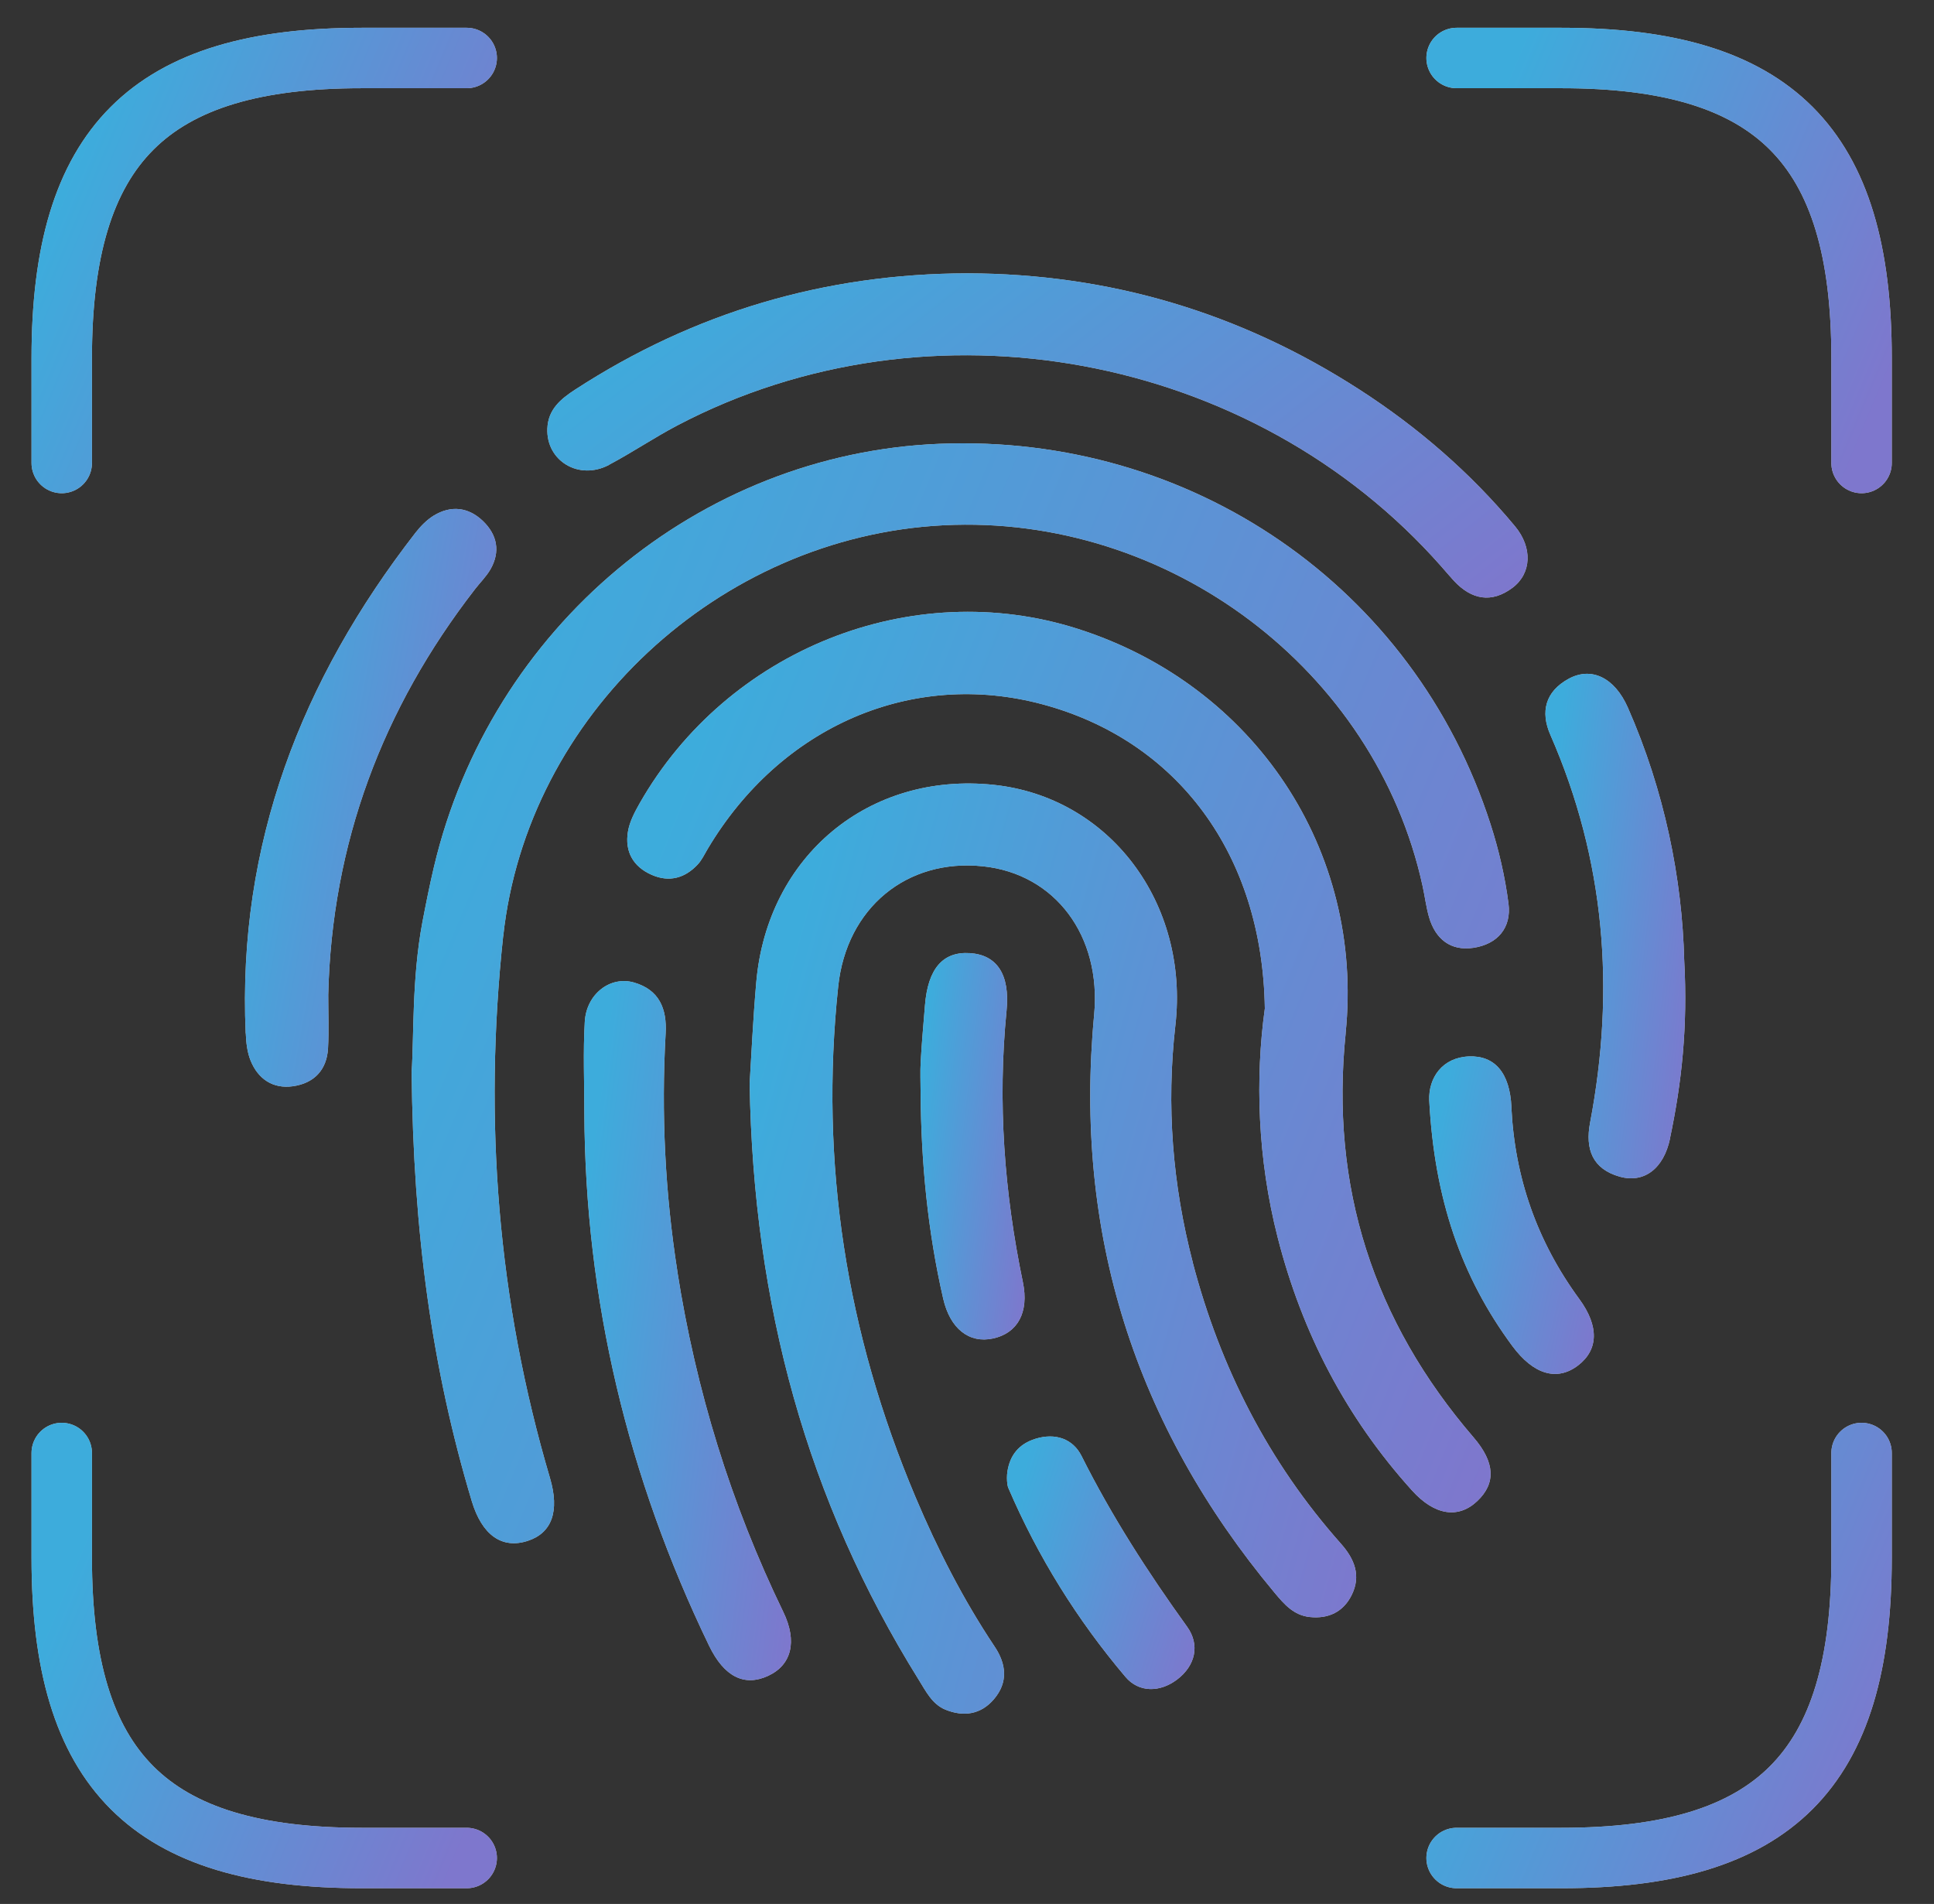
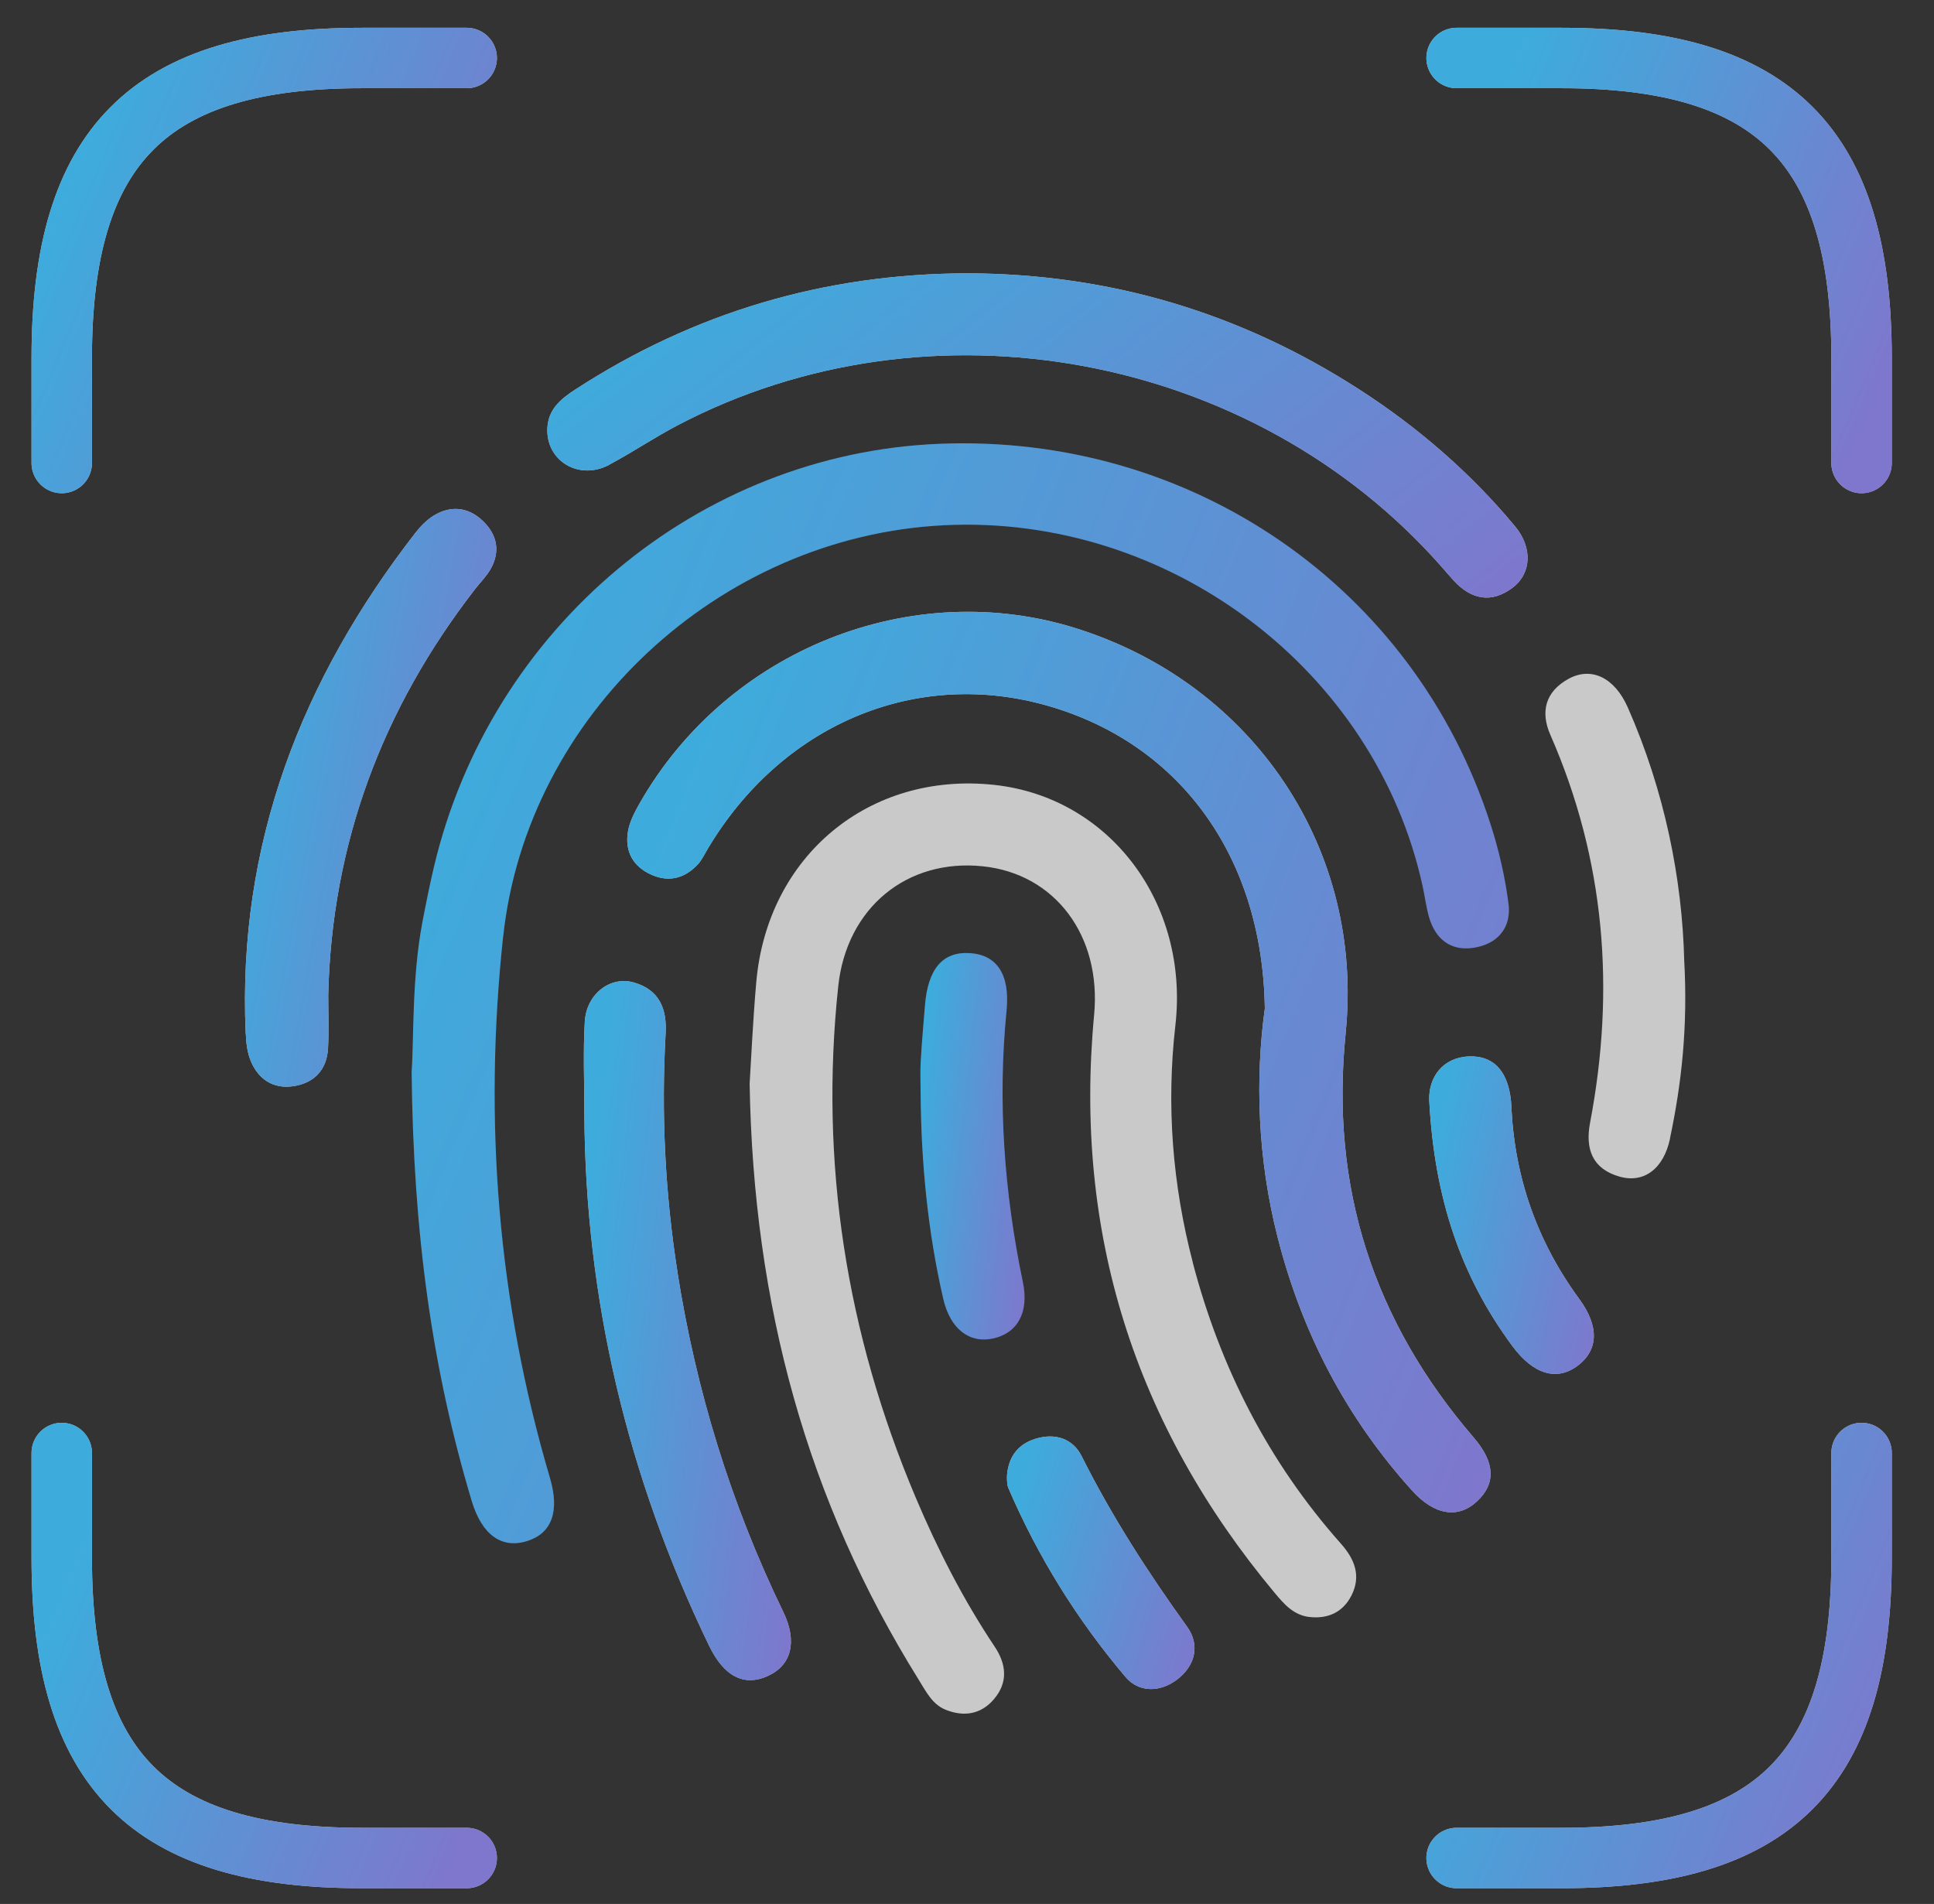
<svg xmlns="http://www.w3.org/2000/svg" width="64" height="63" viewBox="0 0 64 63" fill="none">
  <rect x="0" y="0" width="64" height="63" fill="#333333" stroke="none" />
  <g clip-path="url(#clip0_140_111)">
    <path d="M2.043 15.32V11.846C2.043 4.816 4.939 1.919 11.97 1.919H15.444" stroke="#F3F0F0" stroke-opacity="0.06" stroke-width="2" stroke-miterlimit="10" stroke-linecap="round" />
    <path d="M2.043 15.32V11.846C2.043 4.816 4.939 1.919 11.97 1.919H15.444" stroke="white" stroke-opacity="0.72" stroke-width="2" stroke-miterlimit="10" stroke-linecap="round" />
    <path d="M2.043 15.32V11.846C2.043 4.816 4.939 1.919 11.97 1.919H15.444" stroke="url(#paint0_linear_140_111)" stroke-width="2" stroke-miterlimit="10" stroke-linecap="round" />
    <path d="M15.444 61.48H11.97C4.939 61.48 2.043 58.584 2.043 51.553V48.079" stroke="#F3F0F0" stroke-opacity="0.06" stroke-width="2" stroke-miterlimit="10" stroke-linecap="round" />
    <path d="M15.444 61.48H11.97C4.939 61.48 2.043 58.584 2.043 51.553V48.079" stroke="white" stroke-opacity="0.72" stroke-width="2" stroke-miterlimit="10" stroke-linecap="round" />
    <path d="M15.444 61.48H11.97C4.939 61.48 2.043 58.584 2.043 51.553V48.079" stroke="url(#paint1_linear_140_111)" stroke-width="2" stroke-miterlimit="10" stroke-linecap="round" />
    <path d="M61.603 48.079V51.553C61.603 58.584 58.707 61.48 51.676 61.48H48.202" stroke="#F3F0F0" stroke-opacity="0.06" stroke-width="2" stroke-miterlimit="10" stroke-linecap="round" />
    <path d="M61.603 48.079V51.553C61.603 58.584 58.707 61.48 51.676 61.48H48.202" stroke="white" stroke-opacity="0.72" stroke-width="2" stroke-miterlimit="10" stroke-linecap="round" />
    <path d="M61.603 48.079V51.553C61.603 58.584 58.707 61.48 51.676 61.48H48.202" stroke="url(#paint2_linear_140_111)" stroke-width="2" stroke-miterlimit="10" stroke-linecap="round" />
    <path d="M48.202 1.919H51.676C58.707 1.919 61.603 4.816 61.603 11.846V15.32" stroke="#F3F0F0" stroke-opacity="0.06" stroke-width="2" stroke-miterlimit="10" stroke-linecap="round" />
    <path d="M48.202 1.919H51.676C58.707 1.919 61.603 4.816 61.603 11.846V15.32" stroke="white" stroke-opacity="0.72" stroke-width="2" stroke-miterlimit="10" stroke-linecap="round" />
    <path d="M48.202 1.919H51.676C58.707 1.919 61.603 4.816 61.603 11.846V15.32" stroke="url(#paint3_linear_140_111)" stroke-width="2" stroke-miterlimit="10" stroke-linecap="round" />
    <path d="M16.652 30.985C17.436 23.679 23.782 17.755 31.232 17.38C38.675 17.006 45.517 22.16 47.078 29.325C47.152 29.665 47.194 30.01 47.288 30.342C47.499 31.072 48.003 31.476 48.76 31.362C49.554 31.243 50.023 30.7 49.919 29.9C49.805 29.012 49.599 28.121 49.323 27.267C46.797 19.42 39.422 14.345 31.081 14.685C23.112 15.01 16.228 20.77 14.359 28.689C14.215 29.297 14.089 29.933 13.977 30.518C13.625 32.392 13.701 34.323 13.622 35.472C13.677 40.802 14.297 45.289 15.612 49.672C15.952 50.801 16.615 51.263 17.466 50.985C18.263 50.724 18.523 50.004 18.201 48.91C16.466 43.041 15.997 37.062 16.65 30.985H16.652Z" fill="#F3F0F0" fill-opacity="0.06" />
-     <path d="M16.652 30.985C17.436 23.679 23.782 17.755 31.232 17.38C38.675 17.006 45.517 22.16 47.078 29.325C47.152 29.665 47.194 30.01 47.288 30.342C47.499 31.072 48.003 31.476 48.76 31.362C49.554 31.243 50.023 30.7 49.919 29.9C49.805 29.012 49.599 28.121 49.323 27.267C46.797 19.42 39.422 14.345 31.081 14.685C23.112 15.01 16.228 20.77 14.359 28.689C14.215 29.297 14.089 29.933 13.977 30.518C13.625 32.392 13.701 34.323 13.622 35.472C13.677 40.802 14.297 45.289 15.612 49.672C15.952 50.801 16.615 51.263 17.466 50.985C18.263 50.724 18.523 50.004 18.201 48.91C16.466 43.041 15.997 37.062 16.65 30.985H16.652Z" fill="white" fill-opacity="0.72" />
    <path d="M16.652 30.985C17.436 23.679 23.782 17.755 31.232 17.38C38.675 17.006 45.517 22.16 47.078 29.325C47.152 29.665 47.194 30.01 47.288 30.342C47.499 31.072 48.003 31.476 48.76 31.362C49.554 31.243 50.023 30.7 49.919 29.9C49.805 29.012 49.599 28.121 49.323 27.267C46.797 19.42 39.422 14.345 31.081 14.685C23.112 15.01 16.228 20.77 14.359 28.689C14.215 29.297 14.089 29.933 13.977 30.518C13.625 32.392 13.701 34.323 13.622 35.472C13.677 40.802 14.297 45.289 15.612 49.672C15.952 50.801 16.615 51.263 17.466 50.985C18.263 50.724 18.523 50.004 18.201 48.91C16.466 43.041 15.997 37.062 16.65 30.985H16.652Z" fill="url(#paint4_linear_140_111)" />
    <path d="M39.473 41.778C38.801 39.202 38.592 36.584 38.895 33.933C39.359 29.883 36.714 26.371 32.88 25.969C28.758 25.535 25.395 28.32 25.027 32.494C24.918 33.737 24.861 34.985 24.807 35.856C24.931 43.19 26.713 49.657 30.4 55.578C30.639 55.96 30.847 56.392 31.286 56.571C31.882 56.814 32.458 56.737 32.894 56.221C33.366 55.665 33.301 55.065 32.919 54.491C31.874 52.928 31.023 51.26 30.294 49.533C28.011 44.123 27.117 38.492 27.738 32.64C28.013 30.037 30.013 28.401 32.527 28.665C34.922 28.915 36.453 30.97 36.207 33.581C35.528 40.788 37.55 47.153 42.178 52.702C42.491 53.077 42.811 53.451 43.345 53.506C43.963 53.571 44.452 53.335 44.727 52.784C45.047 52.144 44.829 51.59 44.372 51.077C41.977 48.379 40.382 45.255 39.471 41.778H39.473Z" fill="#F3F0F0" fill-opacity="0.06" />
    <path d="M39.473 41.778C38.801 39.202 38.592 36.584 38.895 33.933C39.359 29.883 36.714 26.371 32.88 25.969C28.758 25.535 25.395 28.32 25.027 32.494C24.918 33.737 24.861 34.985 24.807 35.856C24.931 43.19 26.713 49.657 30.4 55.578C30.639 55.96 30.847 56.392 31.286 56.571C31.882 56.814 32.458 56.737 32.894 56.221C33.366 55.665 33.301 55.065 32.919 54.491C31.874 52.928 31.023 51.26 30.294 49.533C28.011 44.123 27.117 38.492 27.738 32.64C28.013 30.037 30.013 28.401 32.527 28.665C34.922 28.915 36.453 30.97 36.207 33.581C35.528 40.788 37.55 47.153 42.178 52.702C42.491 53.077 42.811 53.451 43.345 53.506C43.963 53.571 44.452 53.335 44.727 52.784C45.047 52.144 44.829 51.59 44.372 51.077C41.977 48.379 40.382 45.255 39.471 41.778H39.473Z" fill="white" fill-opacity="0.72" />
-     <path d="M39.473 41.778C38.801 39.202 38.592 36.584 38.895 33.933C39.359 29.883 36.714 26.371 32.88 25.969C28.758 25.535 25.395 28.32 25.027 32.494C24.918 33.737 24.861 34.985 24.807 35.856C24.931 43.19 26.713 49.657 30.4 55.578C30.639 55.96 30.847 56.392 31.286 56.571C31.882 56.814 32.458 56.737 32.894 56.221C33.366 55.665 33.301 55.065 32.919 54.491C31.874 52.928 31.023 51.26 30.294 49.533C28.011 44.123 27.117 38.492 27.738 32.64C28.013 30.037 30.013 28.401 32.527 28.665C34.922 28.915 36.453 30.97 36.207 33.581C35.528 40.788 37.55 47.153 42.178 52.702C42.491 53.077 42.811 53.451 43.345 53.506C43.963 53.571 44.452 53.335 44.727 52.784C45.047 52.144 44.829 51.59 44.372 51.077C41.977 48.379 40.382 45.255 39.471 41.778H39.473Z" fill="url(#paint5_linear_140_111)" />
    <path d="M44.529 34.189C45.149 28.119 41.501 22.669 35.667 20.808C30.185 19.058 24.075 21.488 21.171 26.575C21.002 26.873 20.831 27.195 20.779 27.525C20.672 28.178 20.953 28.682 21.571 28.95C22.146 29.201 22.663 29.057 23.084 28.61C23.224 28.461 23.315 28.265 23.419 28.089C25.837 24.026 30.187 22.148 34.5 23.306C38.94 24.498 41.781 28.245 41.856 33.372C41.536 35.675 41.61 38.326 42.283 40.954C43.089 44.108 44.548 46.907 46.73 49.322C47.479 50.151 48.266 50.258 48.886 49.669C49.507 49.081 49.475 48.391 48.767 47.567C45.449 43.711 44.01 39.279 44.531 34.186L44.529 34.189Z" fill="#F3F0F0" fill-opacity="0.06" />
    <path d="M44.529 34.189C45.149 28.119 41.501 22.669 35.667 20.808C30.185 19.058 24.075 21.488 21.171 26.575C21.002 26.873 20.831 27.195 20.779 27.525C20.672 28.178 20.953 28.682 21.571 28.95C22.146 29.201 22.663 29.057 23.084 28.61C23.224 28.461 23.315 28.265 23.419 28.089C25.837 24.026 30.187 22.148 34.5 23.306C38.94 24.498 41.781 28.245 41.856 33.372C41.536 35.675 41.61 38.326 42.283 40.954C43.089 44.108 44.548 46.907 46.73 49.322C47.479 50.151 48.266 50.258 48.886 49.669C49.507 49.081 49.475 48.391 48.767 47.567C45.449 43.711 44.01 39.279 44.531 34.186L44.529 34.189Z" fill="white" fill-opacity="0.72" />
    <path d="M44.529 34.189C45.149 28.119 41.501 22.669 35.667 20.808C30.185 19.058 24.075 21.488 21.171 26.575C21.002 26.873 20.831 27.195 20.779 27.525C20.672 28.178 20.953 28.682 21.571 28.95C22.146 29.201 22.663 29.057 23.084 28.61C23.224 28.461 23.315 28.265 23.419 28.089C25.837 24.026 30.187 22.148 34.5 23.306C38.94 24.498 41.781 28.245 41.856 33.372C41.536 35.675 41.61 38.326 42.283 40.954C43.089 44.108 44.548 46.907 46.73 49.322C47.479 50.151 48.266 50.258 48.886 49.669C49.507 49.081 49.475 48.391 48.767 47.567C45.449 43.711 44.01 39.279 44.531 34.186L44.529 34.189Z" fill="url(#paint6_linear_140_111)" />
    <path d="M20.156 15.378C20.92 14.973 21.642 14.484 22.409 14.08C30.765 9.69 41.456 11.665 47.7 18.748C47.837 18.904 47.971 19.063 48.112 19.217C48.693 19.842 49.355 19.971 50.053 19.448C50.681 18.976 50.723 18.122 50.135 17.415C48.66 15.641 46.928 14.144 44.995 12.896C41.049 10.347 36.719 9.057 32.013 9.044C27.311 9.054 22.983 10.327 19.034 12.891C18.553 13.204 18.138 13.546 18.113 14.181C18.071 15.251 19.158 15.909 20.153 15.383L20.156 15.378Z" fill="#F3F0F0" fill-opacity="0.06" />
    <path d="M20.156 15.378C20.92 14.973 21.642 14.484 22.409 14.08C30.765 9.69 41.456 11.665 47.7 18.748C47.837 18.904 47.971 19.063 48.112 19.217C48.693 19.842 49.355 19.971 50.053 19.448C50.681 18.976 50.723 18.122 50.135 17.415C48.66 15.641 46.928 14.144 44.995 12.896C41.049 10.347 36.719 9.057 32.013 9.044C27.311 9.054 22.983 10.327 19.034 12.891C18.553 13.204 18.138 13.546 18.113 14.181C18.071 15.251 19.158 15.909 20.153 15.383L20.156 15.378Z" fill="white" fill-opacity="0.72" />
    <path d="M20.156 15.378C20.92 14.973 21.642 14.484 22.409 14.08C30.765 9.69 41.456 11.665 47.7 18.748C47.837 18.904 47.971 19.063 48.112 19.217C48.693 19.842 49.355 19.971 50.053 19.448C50.681 18.976 50.723 18.122 50.135 17.415C48.66 15.641 46.928 14.144 44.995 12.896C41.049 10.347 36.719 9.057 32.013 9.044C27.311 9.054 22.983 10.327 19.034 12.891C18.553 13.204 18.138 13.546 18.113 14.181C18.071 15.251 19.158 15.909 20.153 15.383L20.156 15.378Z" fill="url(#paint7_linear_140_111)" />
-     <path d="M22.417 42.075C22.008 39.467 21.879 36.837 22.027 34.199C22.075 33.375 21.814 32.752 20.983 32.511C20.198 32.283 19.407 32.886 19.352 33.804C19.293 34.804 19.337 35.812 19.337 36.817C19.365 43.009 20.774 48.888 23.467 54.459C23.963 55.484 24.633 55.814 25.415 55.454C26.192 55.097 26.395 54.315 25.919 53.335C24.184 49.756 23.03 45.999 22.415 42.075H22.417Z" fill="#F3F0F0" fill-opacity="0.06" />
    <path d="M22.417 42.075C22.008 39.467 21.879 36.837 22.027 34.199C22.075 33.375 21.814 32.752 20.983 32.511C20.198 32.283 19.407 32.886 19.352 33.804C19.293 34.804 19.337 35.812 19.337 36.817C19.365 43.009 20.774 48.888 23.467 54.459C23.963 55.484 24.633 55.814 25.415 55.454C26.192 55.097 26.395 54.315 25.919 53.335C24.184 49.756 23.03 45.999 22.415 42.075H22.417Z" fill="white" fill-opacity="0.72" />
    <path d="M22.417 42.075C22.008 39.467 21.879 36.837 22.027 34.199C22.075 33.375 21.814 32.752 20.983 32.511C20.198 32.283 19.407 32.886 19.352 33.804C19.293 34.804 19.337 35.812 19.337 36.817C19.365 43.009 20.774 48.888 23.467 54.459C23.963 55.484 24.633 55.814 25.415 55.454C26.192 55.097 26.395 54.315 25.919 53.335C24.184 49.756 23.03 45.999 22.415 42.075H22.417Z" fill="url(#paint8_linear_140_111)" />
    <path d="M8.133 34.186C8.145 34.494 8.18 34.819 8.294 35.097C8.542 35.705 9.033 36.035 9.691 35.943C10.386 35.846 10.815 35.41 10.855 34.688C10.887 34.099 10.862 33.509 10.862 32.92C10.979 27.91 12.654 23.448 15.719 19.495C15.888 19.276 16.091 19.078 16.228 18.842C16.568 18.251 16.453 17.691 15.977 17.236C15.498 16.78 14.925 16.713 14.354 17.06C14.123 17.202 13.92 17.41 13.751 17.626C9.969 22.497 7.857 27.94 8.13 34.186H8.133Z" fill="#F3F0F0" fill-opacity="0.06" />
    <path d="M8.133 34.186C8.145 34.494 8.18 34.819 8.294 35.097C8.542 35.705 9.033 36.035 9.691 35.943C10.386 35.846 10.815 35.41 10.855 34.688C10.887 34.099 10.862 33.509 10.862 32.92C10.979 27.91 12.654 23.448 15.719 19.495C15.888 19.276 16.091 19.078 16.228 18.842C16.568 18.251 16.453 17.691 15.977 17.236C15.498 16.78 14.925 16.713 14.354 17.06C14.123 17.202 13.92 17.41 13.751 17.626C9.969 22.497 7.857 27.94 8.13 34.186H8.133Z" fill="white" fill-opacity="0.72" />
    <path d="M8.133 34.186C8.145 34.494 8.18 34.819 8.294 35.097C8.542 35.705 9.033 36.035 9.691 35.943C10.386 35.846 10.815 35.41 10.855 34.688C10.887 34.099 10.862 33.509 10.862 32.92C10.979 27.91 12.654 23.448 15.719 19.495C15.888 19.276 16.091 19.078 16.228 18.842C16.568 18.251 16.453 17.691 15.977 17.236C15.498 16.78 14.925 16.713 14.354 17.06C14.123 17.202 13.92 17.41 13.751 17.626C9.969 22.497 7.857 27.94 8.13 34.186H8.133Z" fill="url(#paint9_linear_140_111)" />
    <path d="M55.262 37.673C55.65 35.834 55.855 33.978 55.734 31.779C55.667 29.081 55.086 26.175 53.868 23.411C53.431 22.421 52.664 22.051 51.91 22.46C51.14 22.88 50.967 23.55 51.306 24.319C53.118 28.456 53.458 32.742 52.619 37.149C52.453 38.023 52.696 38.678 53.597 38.934C54.409 39.162 55.056 38.666 55.265 37.673H55.262Z" fill="#F3F0F0" fill-opacity="0.06" />
    <path d="M55.262 37.673C55.65 35.834 55.855 33.978 55.734 31.779C55.667 29.081 55.086 26.175 53.868 23.411C53.431 22.421 52.664 22.051 51.91 22.46C51.14 22.88 50.967 23.55 51.306 24.319C53.118 28.456 53.458 32.742 52.619 37.149C52.453 38.023 52.696 38.678 53.597 38.934C54.409 39.162 55.056 38.666 55.265 37.673H55.262Z" fill="white" fill-opacity="0.72" />
-     <path d="M55.262 37.673C55.65 35.834 55.855 33.978 55.734 31.779C55.667 29.081 55.086 26.175 53.868 23.411C53.431 22.421 52.664 22.051 51.91 22.46C51.14 22.88 50.967 23.55 51.306 24.319C53.118 28.456 53.458 32.742 52.619 37.149C52.453 38.023 52.696 38.678 53.597 38.934C54.409 39.162 55.056 38.666 55.265 37.673H55.262Z" fill="url(#paint10_linear_140_111)" />
    <path d="M32.093 31.538C31.2 31.481 30.706 32.054 30.609 33.266C30.559 33.886 30.502 34.509 30.468 35.129C30.448 35.474 30.465 35.822 30.465 36.169C30.482 38.46 30.698 40.733 31.212 42.969C31.44 43.967 32.071 44.46 32.86 44.289C33.674 44.113 34.056 43.428 33.85 42.43C33.232 39.46 33.009 36.469 33.309 33.442C33.428 32.236 32.984 31.595 32.096 31.538H32.093Z" fill="#F3F0F0" fill-opacity="0.06" />
-     <path d="M32.093 31.538C31.2 31.481 30.706 32.054 30.609 33.266C30.559 33.886 30.502 34.509 30.468 35.129C30.448 35.474 30.465 35.822 30.465 36.169C30.482 38.46 30.698 40.733 31.212 42.969C31.44 43.967 32.071 44.46 32.86 44.289C33.674 44.113 34.056 43.428 33.85 42.43C33.232 39.46 33.009 36.469 33.309 33.442C33.428 32.236 32.984 31.595 32.096 31.538H32.093Z" fill="white" fill-opacity="0.72" />
    <path d="M32.093 31.538C31.2 31.481 30.706 32.054 30.609 33.266C30.559 33.886 30.502 34.509 30.468 35.129C30.448 35.474 30.465 35.822 30.465 36.169C30.482 38.46 30.698 40.733 31.212 42.969C31.44 43.967 32.071 44.46 32.86 44.289C33.674 44.113 34.056 43.428 33.85 42.43C33.232 39.46 33.009 36.469 33.309 33.442C33.428 32.236 32.984 31.595 32.096 31.538H32.093Z" fill="url(#paint11_linear_140_111)" />
    <path d="M50.016 36.628C49.964 35.499 49.463 34.923 48.611 34.956C47.733 34.99 47.269 35.66 47.296 36.407C47.467 39.671 48.353 42.249 50.048 44.54C50.748 45.485 51.527 45.714 52.225 45.178C52.892 44.664 52.925 43.889 52.262 42.984C50.872 41.088 50.125 38.973 50.014 36.626L50.016 36.628Z" fill="#F3F0F0" fill-opacity="0.06" />
    <path d="M50.016 36.628C49.964 35.499 49.463 34.923 48.611 34.956C47.733 34.99 47.269 35.66 47.296 36.407C47.467 39.671 48.353 42.249 50.048 44.54C50.748 45.485 51.527 45.714 52.225 45.178C52.892 44.664 52.925 43.889 52.262 42.984C50.872 41.088 50.125 38.973 50.014 36.626L50.016 36.628Z" fill="white" fill-opacity="0.72" />
    <path d="M50.016 36.628C49.964 35.499 49.463 34.923 48.611 34.956C47.733 34.99 47.269 35.66 47.296 36.407C47.467 39.671 48.353 42.249 50.048 44.54C50.748 45.485 51.527 45.714 52.225 45.178C52.892 44.664 52.925 43.889 52.262 42.984C50.872 41.088 50.125 38.973 50.014 36.626L50.016 36.628Z" fill="url(#paint12_linear_140_111)" />
    <path d="M35.791 48.178C35.505 47.607 34.922 47.406 34.27 47.607C33.706 47.781 33.423 48.16 33.339 48.684C33.317 48.831 33.317 48.979 33.339 49.123C33.346 49.166 33.354 49.205 33.371 49.242C34.349 51.516 35.647 53.6 37.243 55.486C37.689 56.013 38.384 56.003 38.95 55.576C39.558 55.117 39.717 54.429 39.283 53.826C37.985 52.025 36.788 50.168 35.791 48.178Z" fill="#F3F0F0" fill-opacity="0.06" />
    <path d="M35.791 48.178C35.505 47.607 34.922 47.406 34.27 47.607C33.706 47.781 33.423 48.16 33.339 48.684C33.317 48.831 33.317 48.979 33.339 49.123C33.346 49.166 33.354 49.205 33.371 49.242C34.349 51.516 35.647 53.6 37.243 55.486C37.689 56.013 38.384 56.003 38.95 55.576C39.558 55.117 39.717 54.429 39.283 53.826C37.985 52.025 36.788 50.168 35.791 48.178Z" fill="white" fill-opacity="0.72" />
    <path d="M35.791 48.178C35.505 47.607 34.922 47.406 34.27 47.607C33.706 47.781 33.423 48.16 33.339 48.684C33.317 48.831 33.317 48.979 33.339 49.123C33.346 49.166 33.354 49.205 33.371 49.242C34.349 51.516 35.647 53.6 37.243 55.486C37.689 56.013 38.384 56.003 38.95 55.576C39.558 55.117 39.717 54.429 39.283 53.826C37.985 52.025 36.788 50.168 35.791 48.178Z" fill="url(#paint13_linear_140_111)" />
  </g>
  <defs>
    <linearGradient id="paint0_linear_140_111" x1="1.81" y1="7.02" x2="16.108" y2="13.017" gradientUnits="userSpaceOnUse">
      <stop stop-color="#3DACDC" />
      <stop offset="1" stop-color="#7E77CD" />
    </linearGradient>
    <linearGradient id="paint1_linear_140_111" x1="1.81" y1="53.179" x2="16.108" y2="59.176" gradientUnits="userSpaceOnUse">
      <stop stop-color="#3DACDC" />
      <stop offset="1" stop-color="#7E77CD" />
    </linearGradient>
    <linearGradient id="paint2_linear_140_111" x1="47.969" y1="53.179" x2="62.267" y2="59.176" gradientUnits="userSpaceOnUse">
      <stop stop-color="#3DACDC" />
      <stop offset="1" stop-color="#7E77CD" />
    </linearGradient>
    <linearGradient id="paint3_linear_140_111" x1="47.969" y1="7.02" x2="62.267" y2="13.017" gradientUnits="userSpaceOnUse">
      <stop stop-color="#3DACDC" />
      <stop offset="1" stop-color="#7E77CD" />
    </linearGradient>
    <linearGradient id="paint4_linear_140_111" x1="12.991" y1="28.521" x2="51.758" y2="44.744" gradientUnits="userSpaceOnUse">
      <stop stop-color="#3DACDC" />
      <stop offset="1" stop-color="#7E77CD" />
    </linearGradient>
    <linearGradient id="paint5_linear_140_111" x1="24.458" y1="37.64" x2="47.887" y2="44.048" gradientUnits="userSpaceOnUse">
      <stop stop-color="#3DACDC" />
      <stop offset="1" stop-color="#7E77CD" />
    </linearGradient>
    <linearGradient id="paint6_linear_140_111" x1="20.26" y1="31.585" x2="51.114" y2="43.992" gradientUnits="userSpaceOnUse">
      <stop stop-color="#3DACDC" />
      <stop offset="1" stop-color="#7E77CD" />
    </linearGradient>
    <linearGradient id="paint7_linear_140_111" x1="17.548" y1="13.128" x2="33.153" y2="32.916" gradientUnits="userSpaceOnUse">
      <stop stop-color="#3DACDC" />
      <stop offset="1" stop-color="#7E77CD" />
    </linearGradient>
    <linearGradient id="paint8_linear_140_111" x1="19.202" y1="41.267" x2="27.669" y2="42.319" gradientUnits="userSpaceOnUse">
      <stop stop-color="#3DACDC" />
      <stop offset="1" stop-color="#7E77CD" />
    </linearGradient>
    <linearGradient id="paint9_linear_140_111" x1="7.962" y1="24.117" x2="18.06" y2="25.959" gradientUnits="userSpaceOnUse">
      <stop stop-color="#3DACDC" />
      <stop offset="1" stop-color="#7E77CD" />
    </linearGradient>
    <linearGradient id="paint10_linear_140_111" x1="51.06" y1="28.649" x2="56.789" y2="29.316" gradientUnits="userSpaceOnUse">
      <stop stop-color="#3DACDC" />
      <stop offset="1" stop-color="#7E77CD" />
    </linearGradient>
    <linearGradient id="paint11_linear_140_111" x1="30.398" y1="36.402" x2="34.668" y2="36.885" gradientUnits="userSpaceOnUse">
      <stop stop-color="#3DACDC" />
      <stop offset="1" stop-color="#7E77CD" />
    </linearGradient>
    <linearGradient id="paint12_linear_140_111" x1="47.2" y1="38.953" x2="53.726" y2="40.373" gradientUnits="userSpaceOnUse">
      <stop stop-color="#3DACDC" />
      <stop offset="1" stop-color="#7E77CD" />
    </linearGradient>
    <linearGradient id="paint13_linear_140_111" x1="33.214" y1="50.712" x2="40.312" y2="52.923" gradientUnits="userSpaceOnUse">
      <stop stop-color="#3DACDC" />
      <stop offset="1" stop-color="#7E77CD" />
    </linearGradient>
    <clipPath id="clip0_140_111">
      <rect width="62.538" height="62.538" fill="white" transform="translate(0.554 0.43)" />
    </clipPath>
  </defs>
</svg>